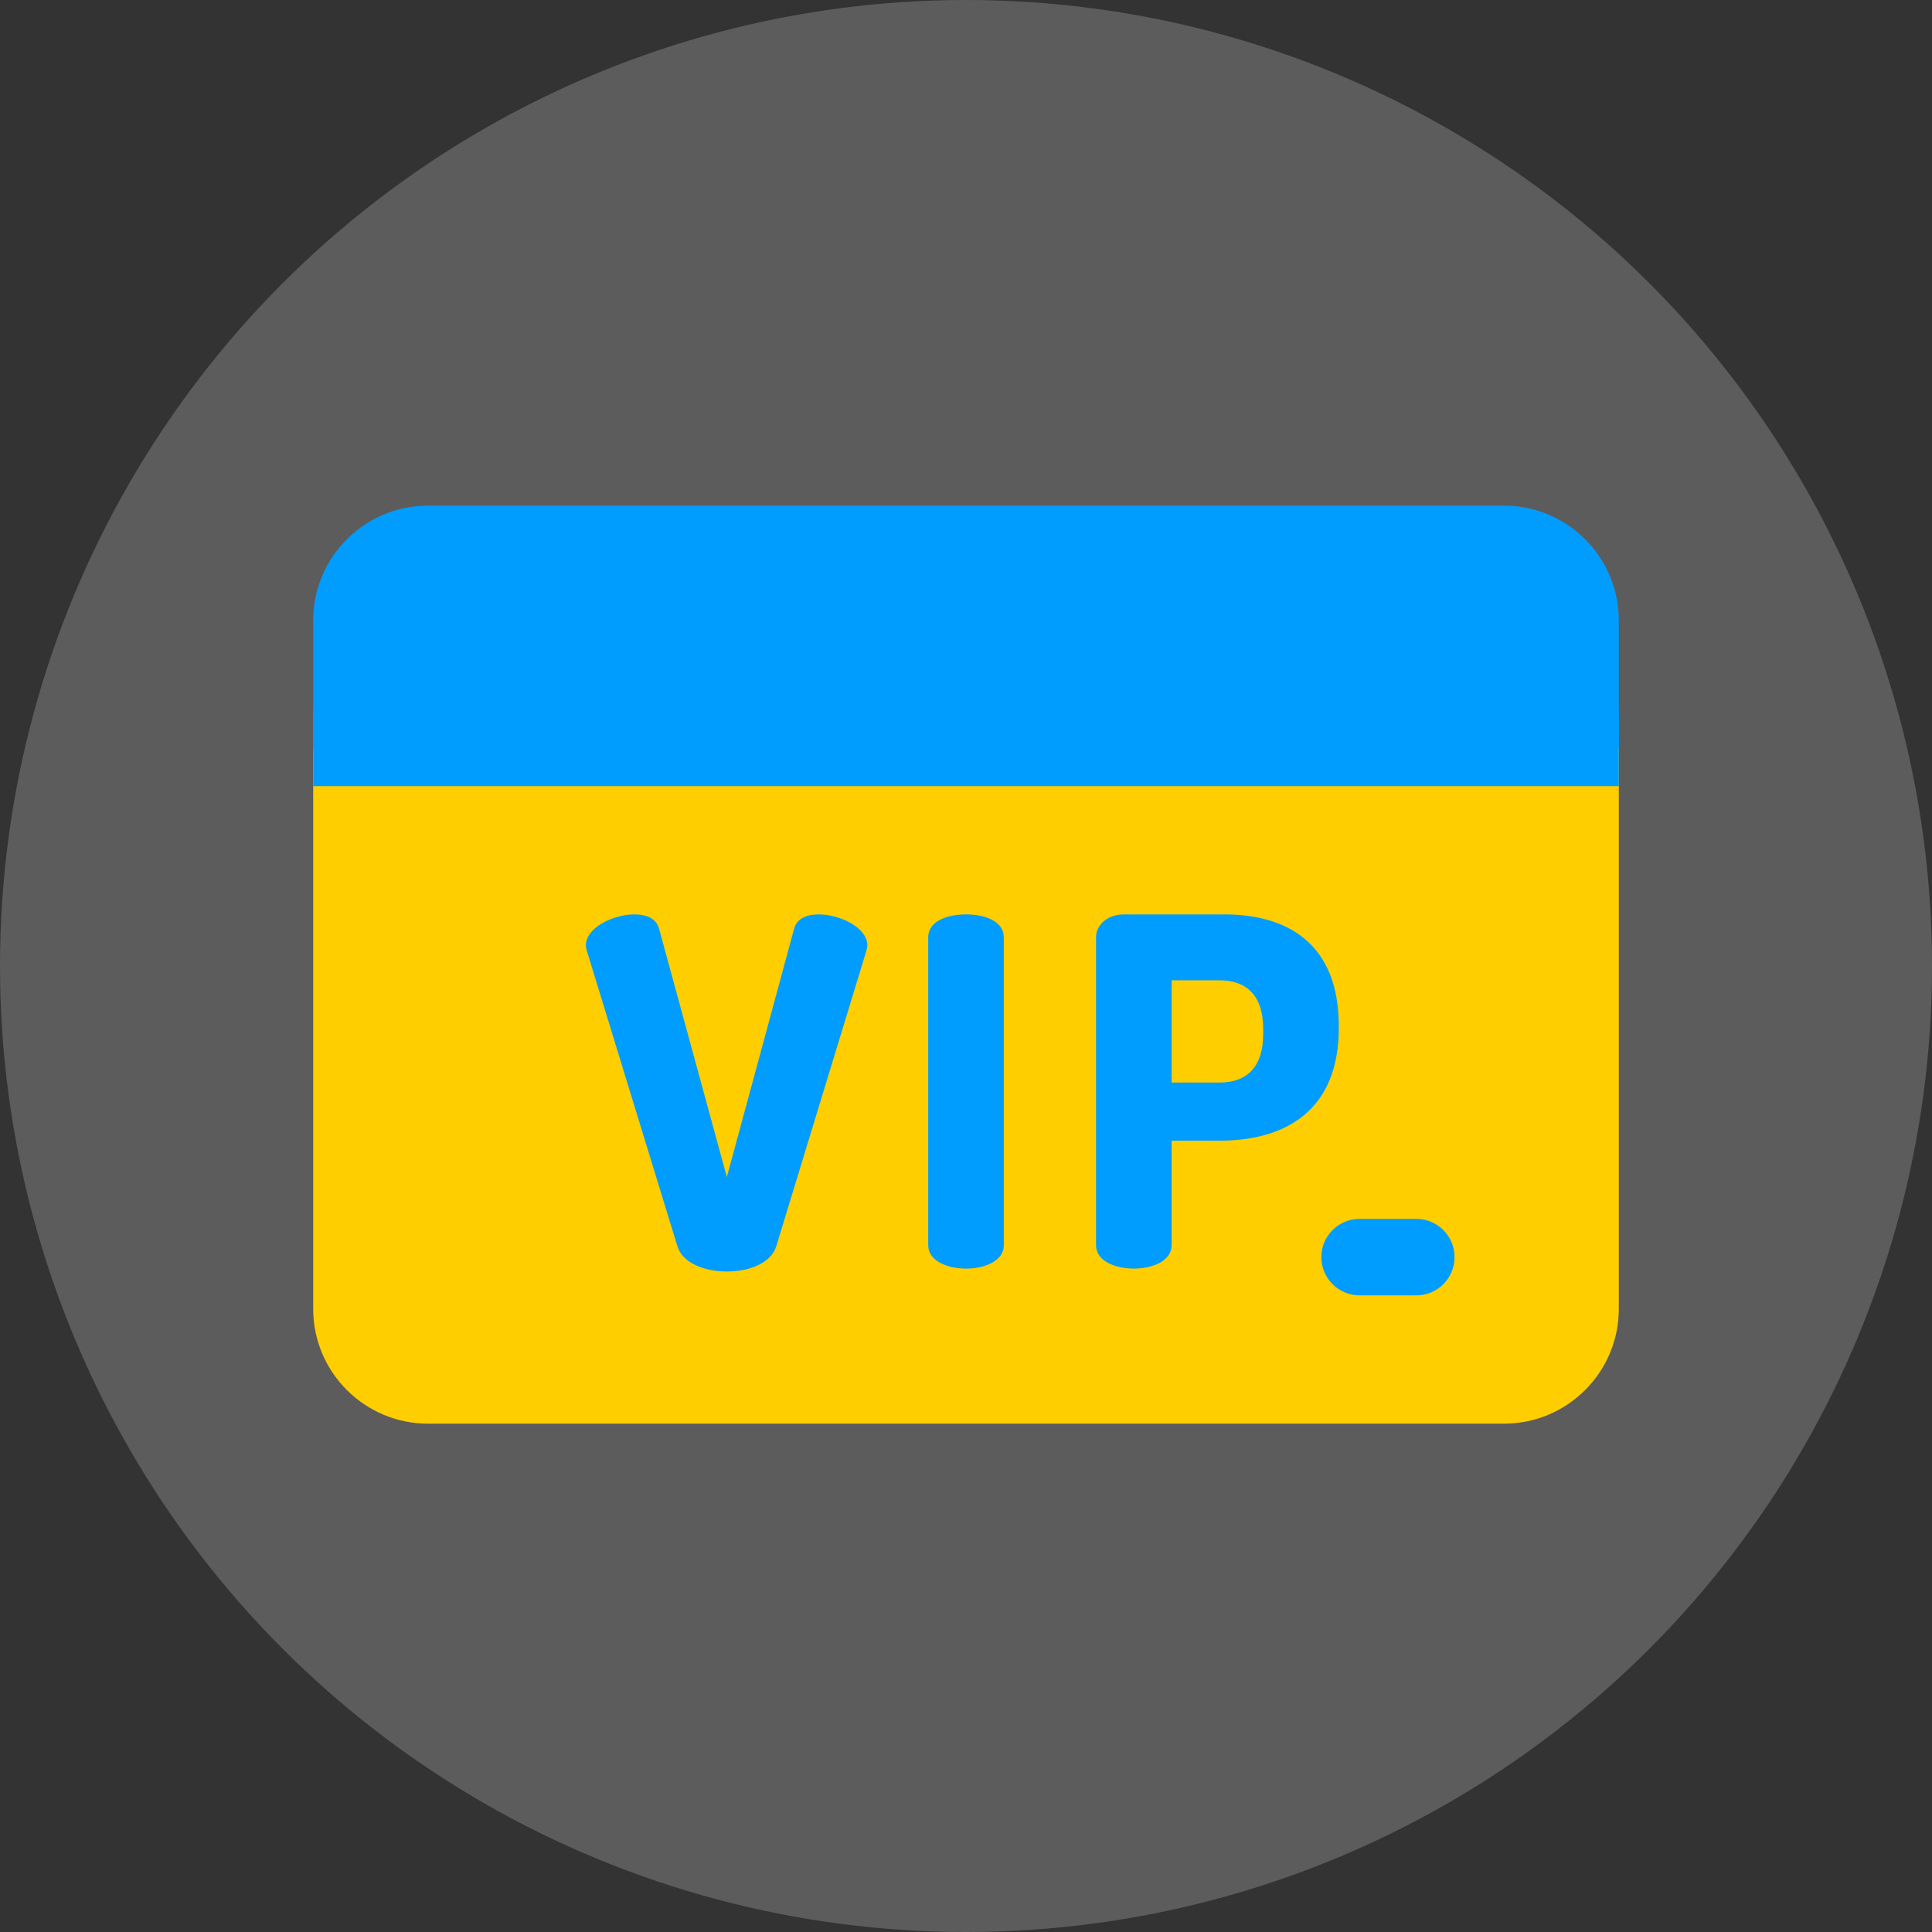
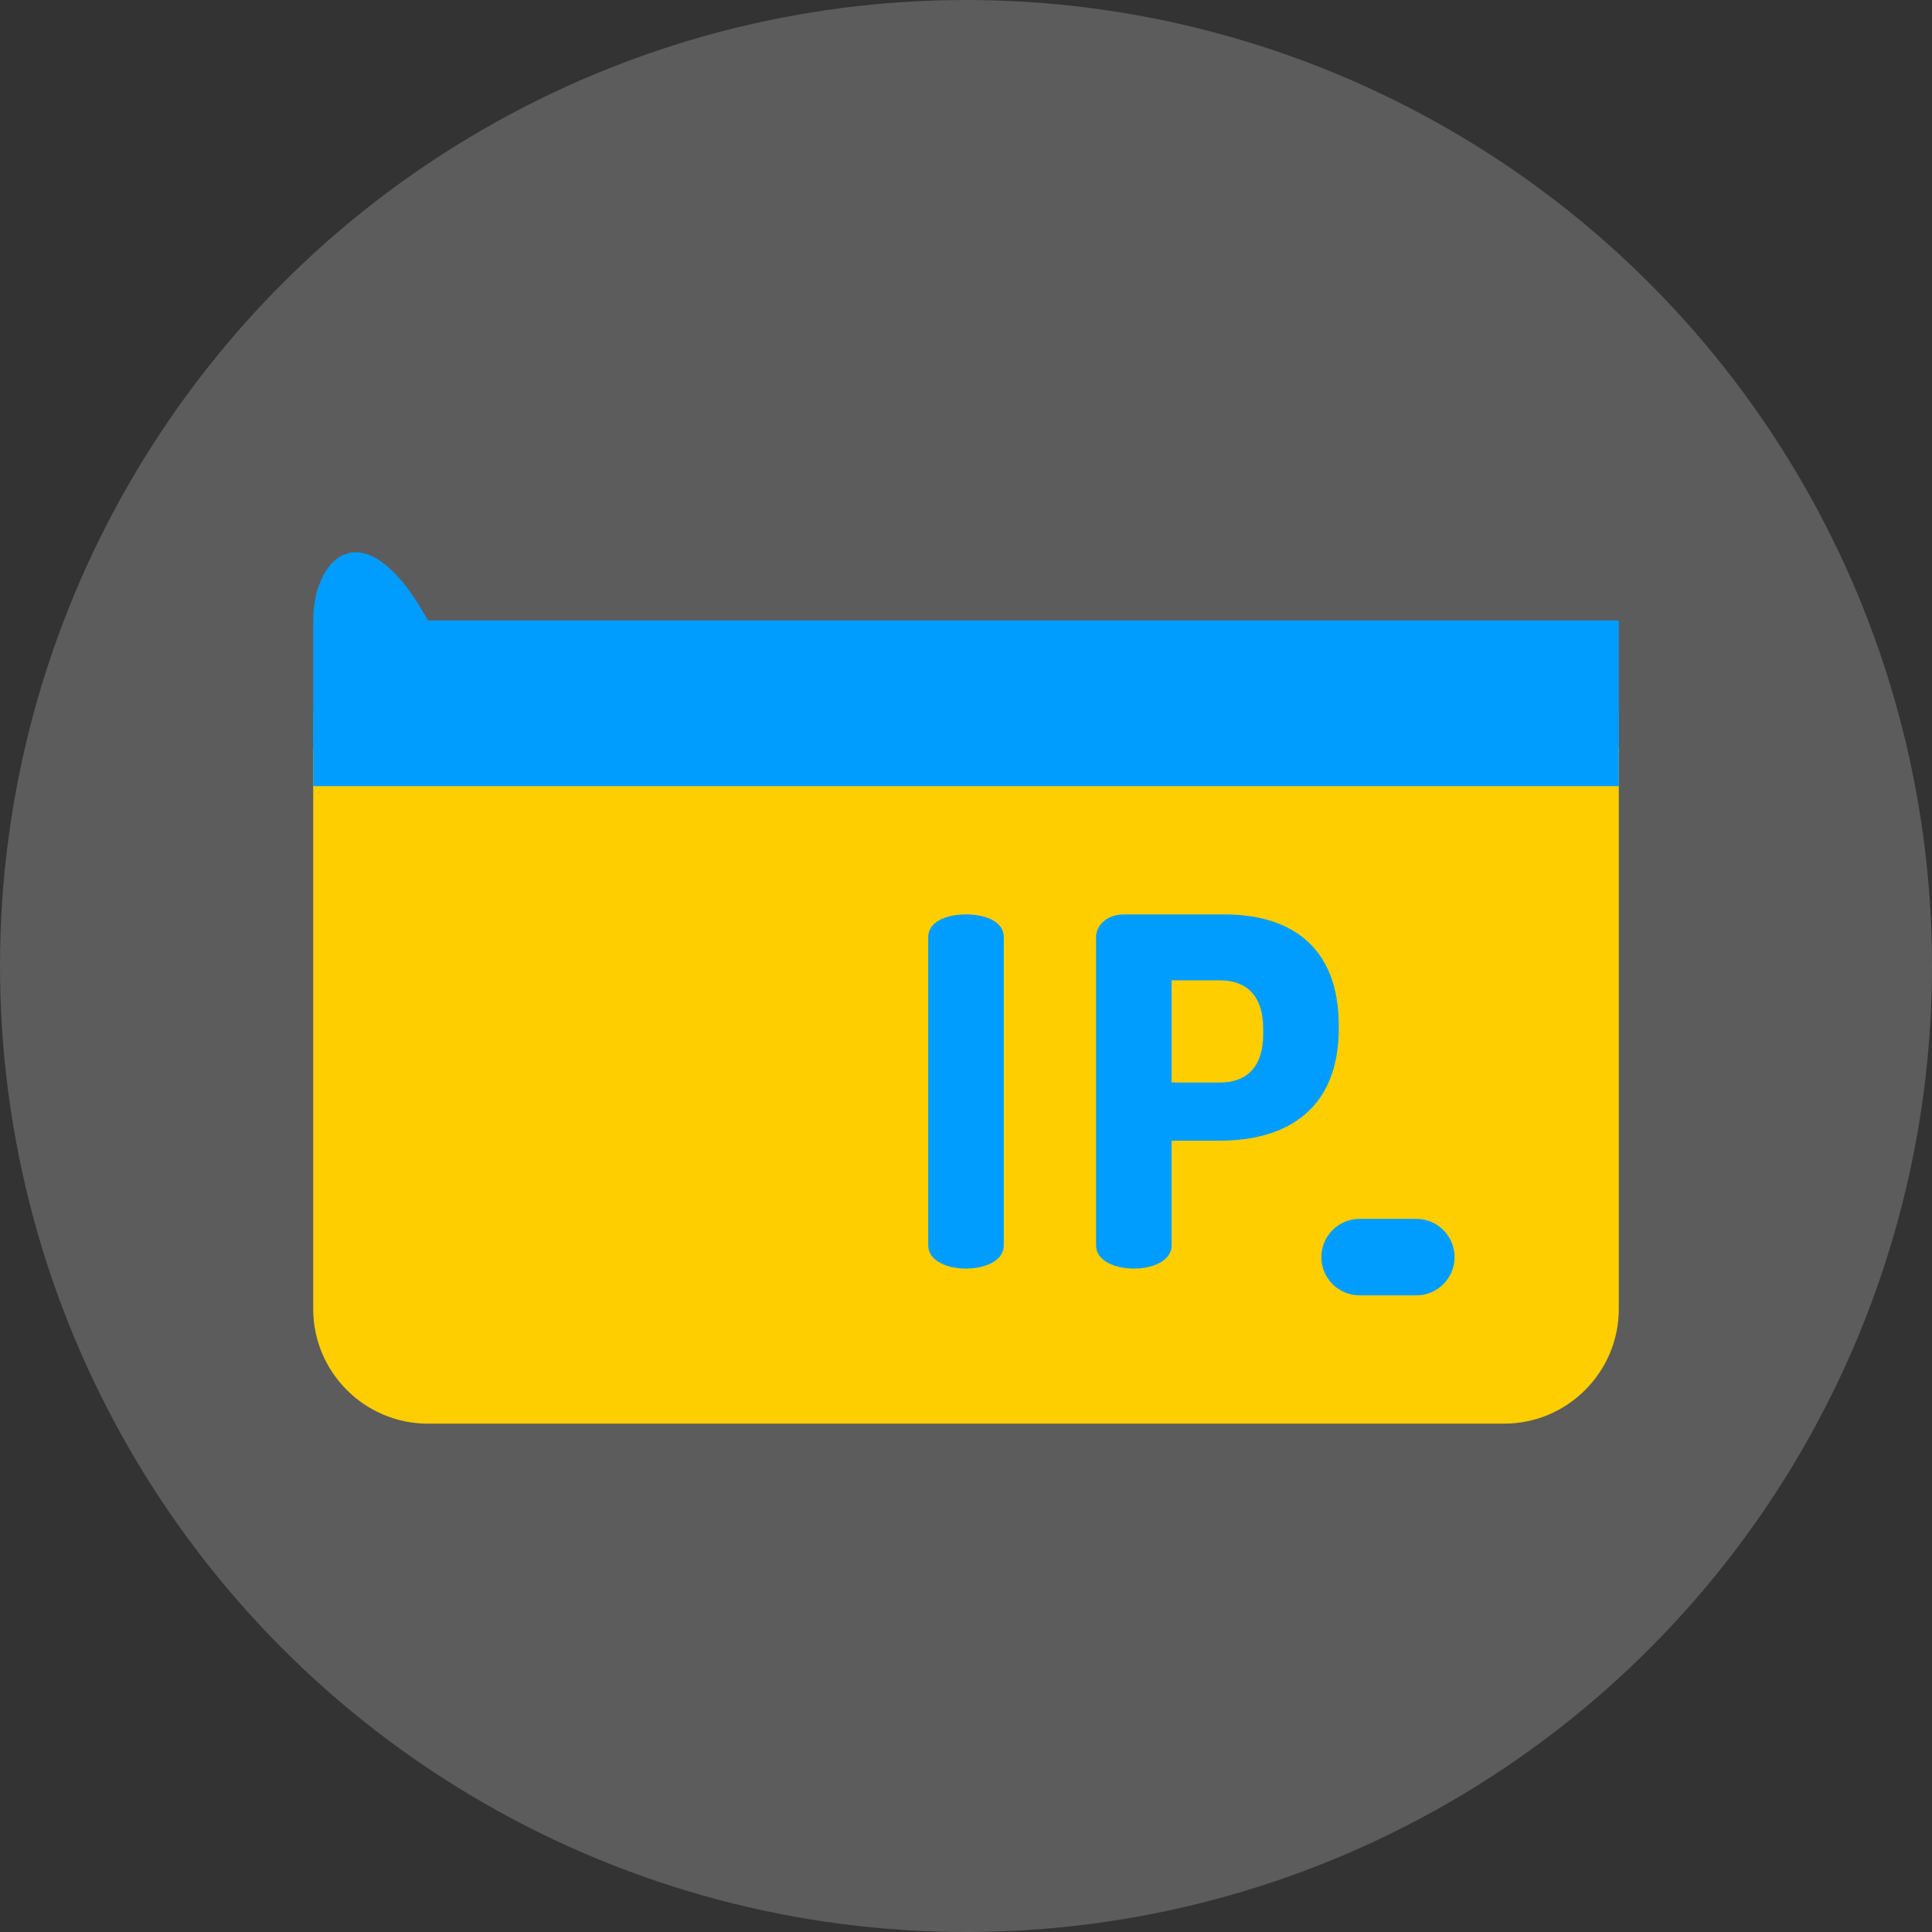
<svg xmlns="http://www.w3.org/2000/svg" width="512" height="512" viewBox="0 0 512 512" fill="none">
  <rect x="0" y="0" width="512" height="512" fill="#333333" stroke="none" />
  <circle cx="256" cy="256" r="256" fill="white" fill-opacity="0.2" />
  <path d="M83 198.2V346.875C83 363.643 96.642 377.286 113.411 377.286H398.589C415.358 377.286 429 363.643 429 346.875V198.2H83Z" fill="#FFCE00" />
-   <path d="M429 198.2V164.411C429 147.642 415.358 134 398.589 134H113.411C96.642 134 83 147.642 83 164.411V198.2H429Z" fill="#009DFF" />
+   <path d="M429 198.2V164.411H113.411C96.642 134 83 147.642 83 164.411V198.2H429Z" fill="#009DFF" />
  <path d="M83 188.063H429V208.337H83V188.063Z" fill="#009DFF" />
  <path d="M375.337 343.288H360.309C354.711 343.288 350.173 338.749 350.173 333.151C350.173 327.553 354.711 323.014 360.309 323.014H375.337C380.935 323.014 385.474 327.553 385.474 333.151C385.474 338.749 380.935 343.288 375.337 343.288Z" fill="#009DFF" />
-   <path d="M155.514 251.96C155.386 251.447 155.257 250.932 155.257 250.548C155.257 245.797 162.576 242.33 168.097 242.33C171.308 242.33 173.876 243.358 174.646 246.054L192.622 311.925L210.47 246.054C211.241 243.358 213.808 242.33 217.019 242.33C222.54 242.33 229.859 245.797 229.859 250.548C229.859 250.932 229.73 251.447 229.602 251.96L205.719 330.285C204.306 334.779 198.528 336.962 192.622 336.962C186.715 336.962 180.937 334.779 179.525 330.285L155.514 251.96Z" fill="#009DFF" />
  <path d="M245.988 248.365C245.988 244.128 250.995 242.33 256.003 242.33C261.011 242.33 266.018 244.128 266.018 248.365V330.029C266.018 334.138 261.011 336.193 256.003 336.193C250.995 336.193 245.988 334.138 245.988 330.029V248.365Z" fill="#009DFF" />
  <path d="M290.461 248.365C290.461 245.155 293.414 242.33 297.909 242.33H324.488C341.437 242.33 354.791 250.291 354.791 271.862V272.504C354.791 294.076 340.923 302.294 323.204 302.294H310.492V330.029C310.492 334.137 305.484 336.192 300.477 336.192C295.469 336.192 290.462 334.137 290.462 330.029V248.365H290.461ZM310.491 259.793V286.886H323.204C330.394 286.886 334.76 282.777 334.76 274.046V272.634C334.76 263.902 330.394 259.793 323.204 259.793H310.491Z" fill="#009DFF" />
</svg>